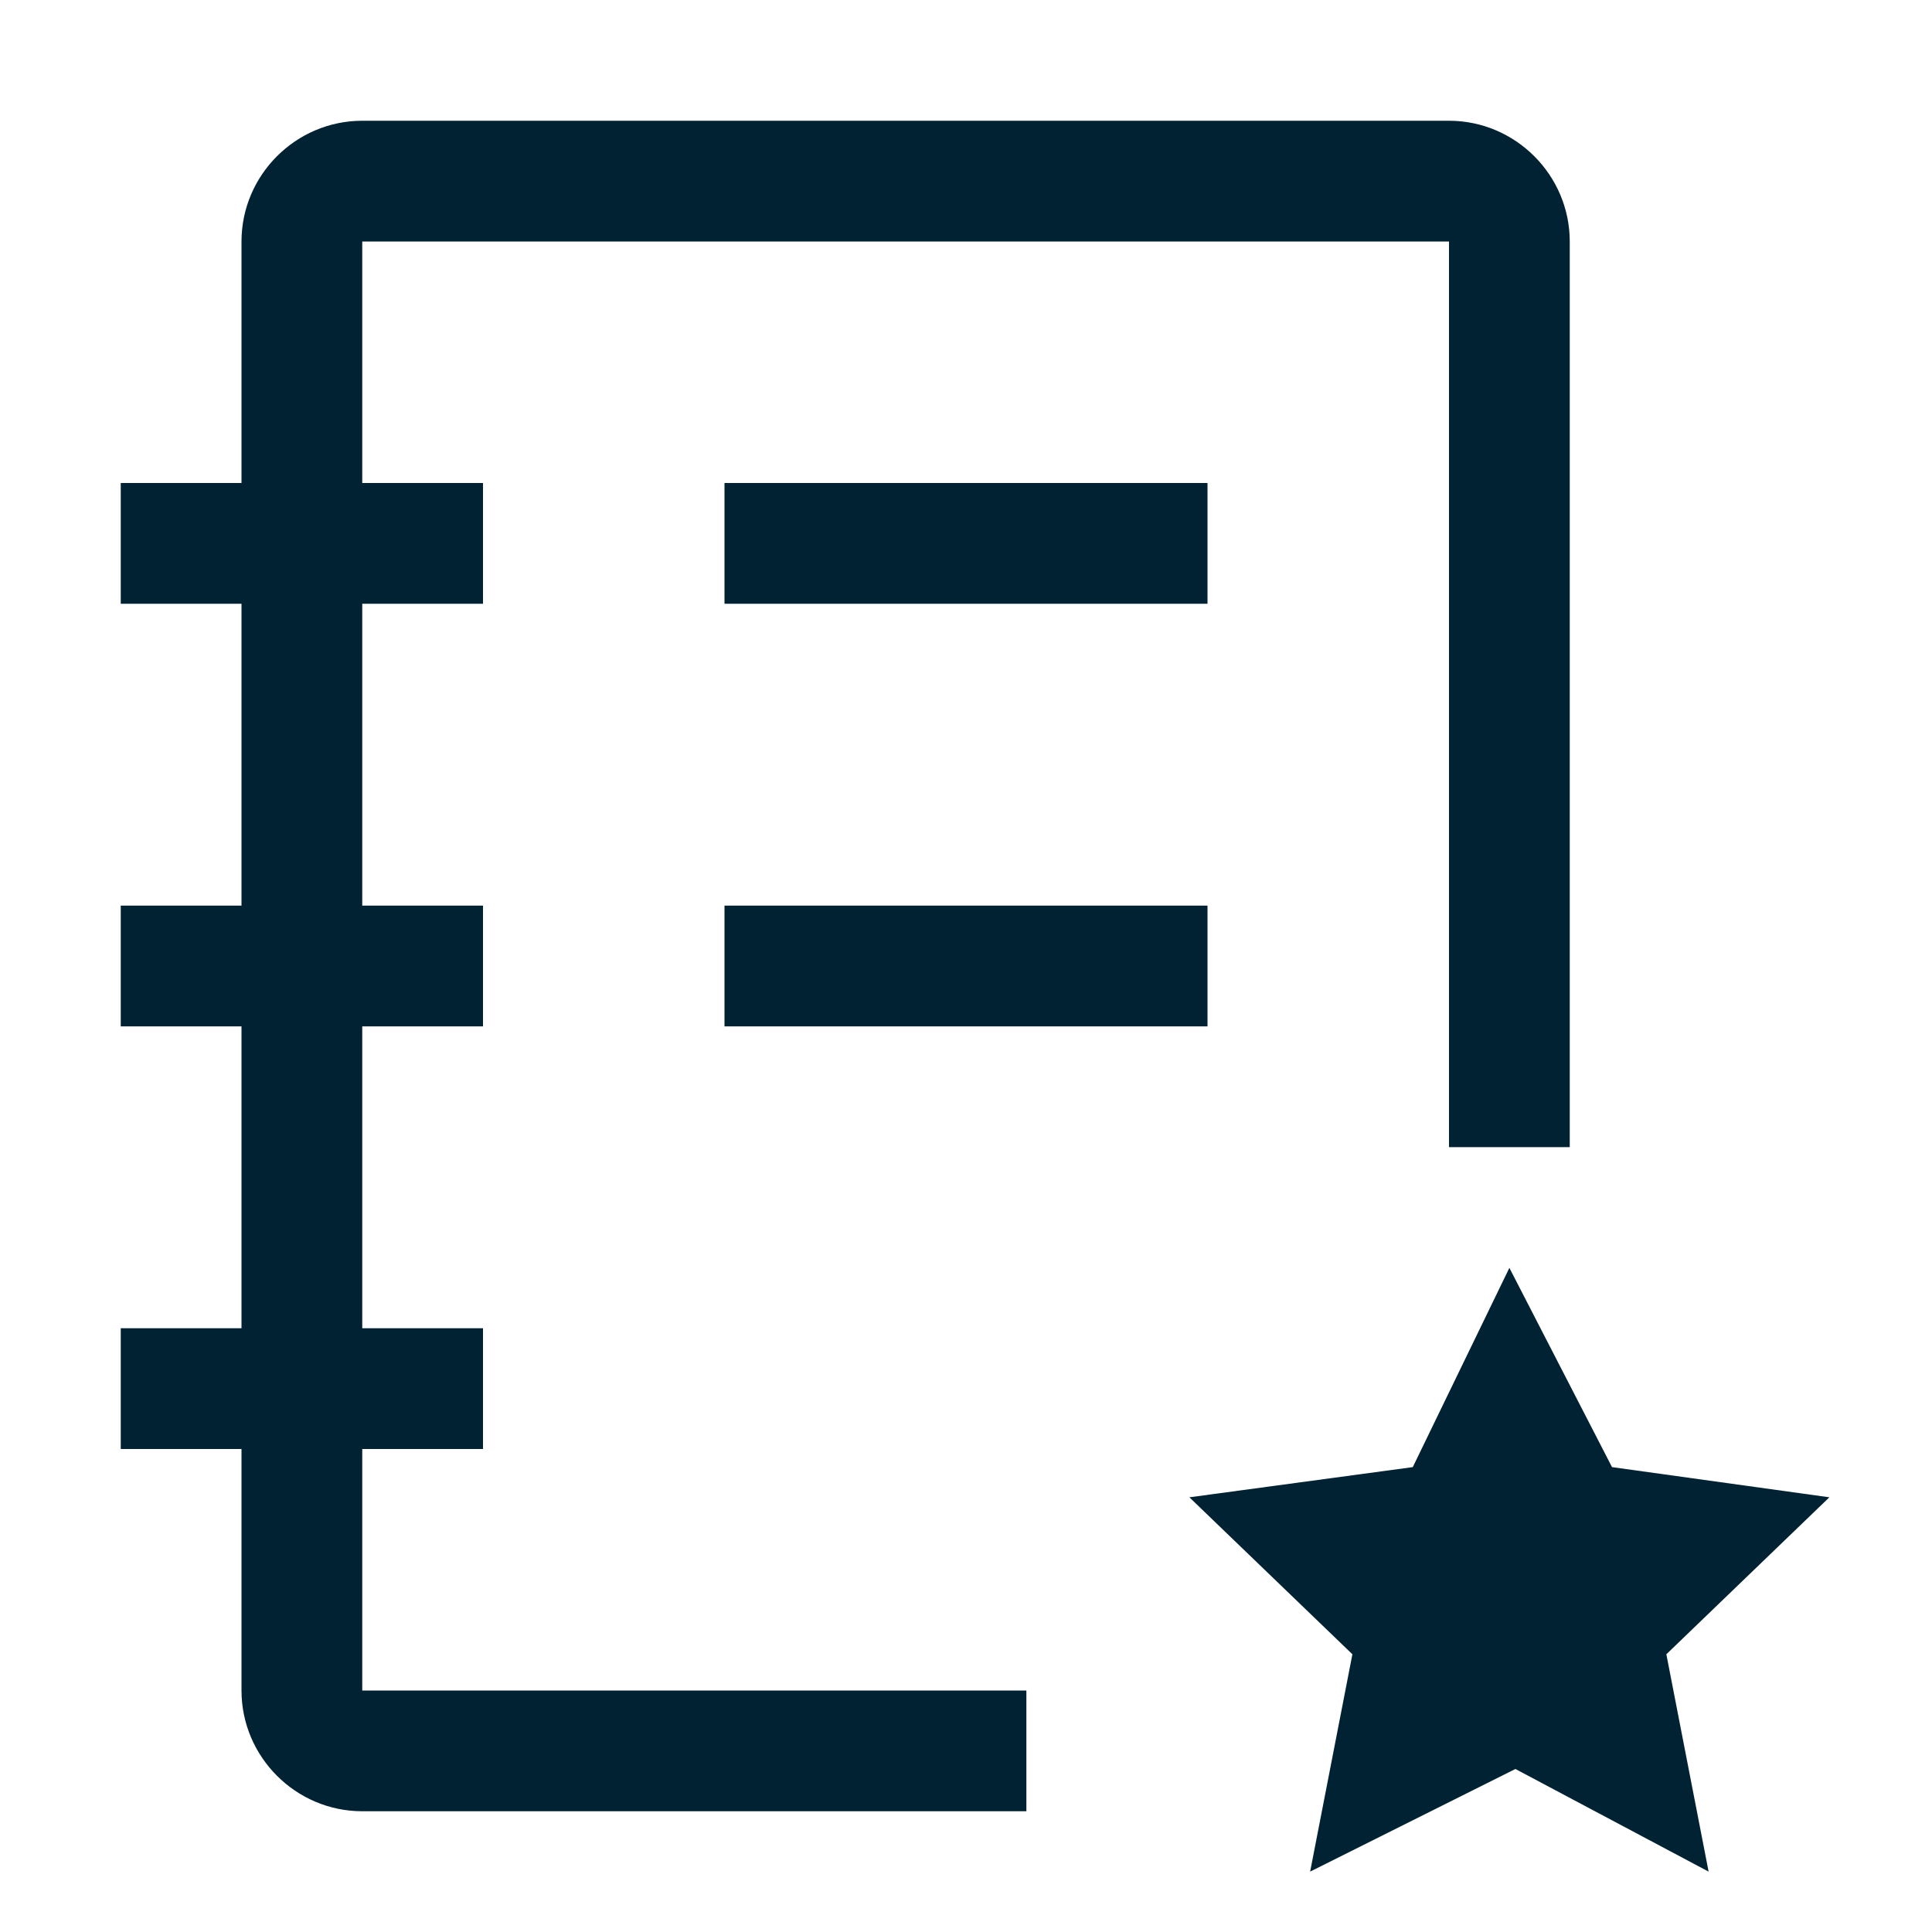
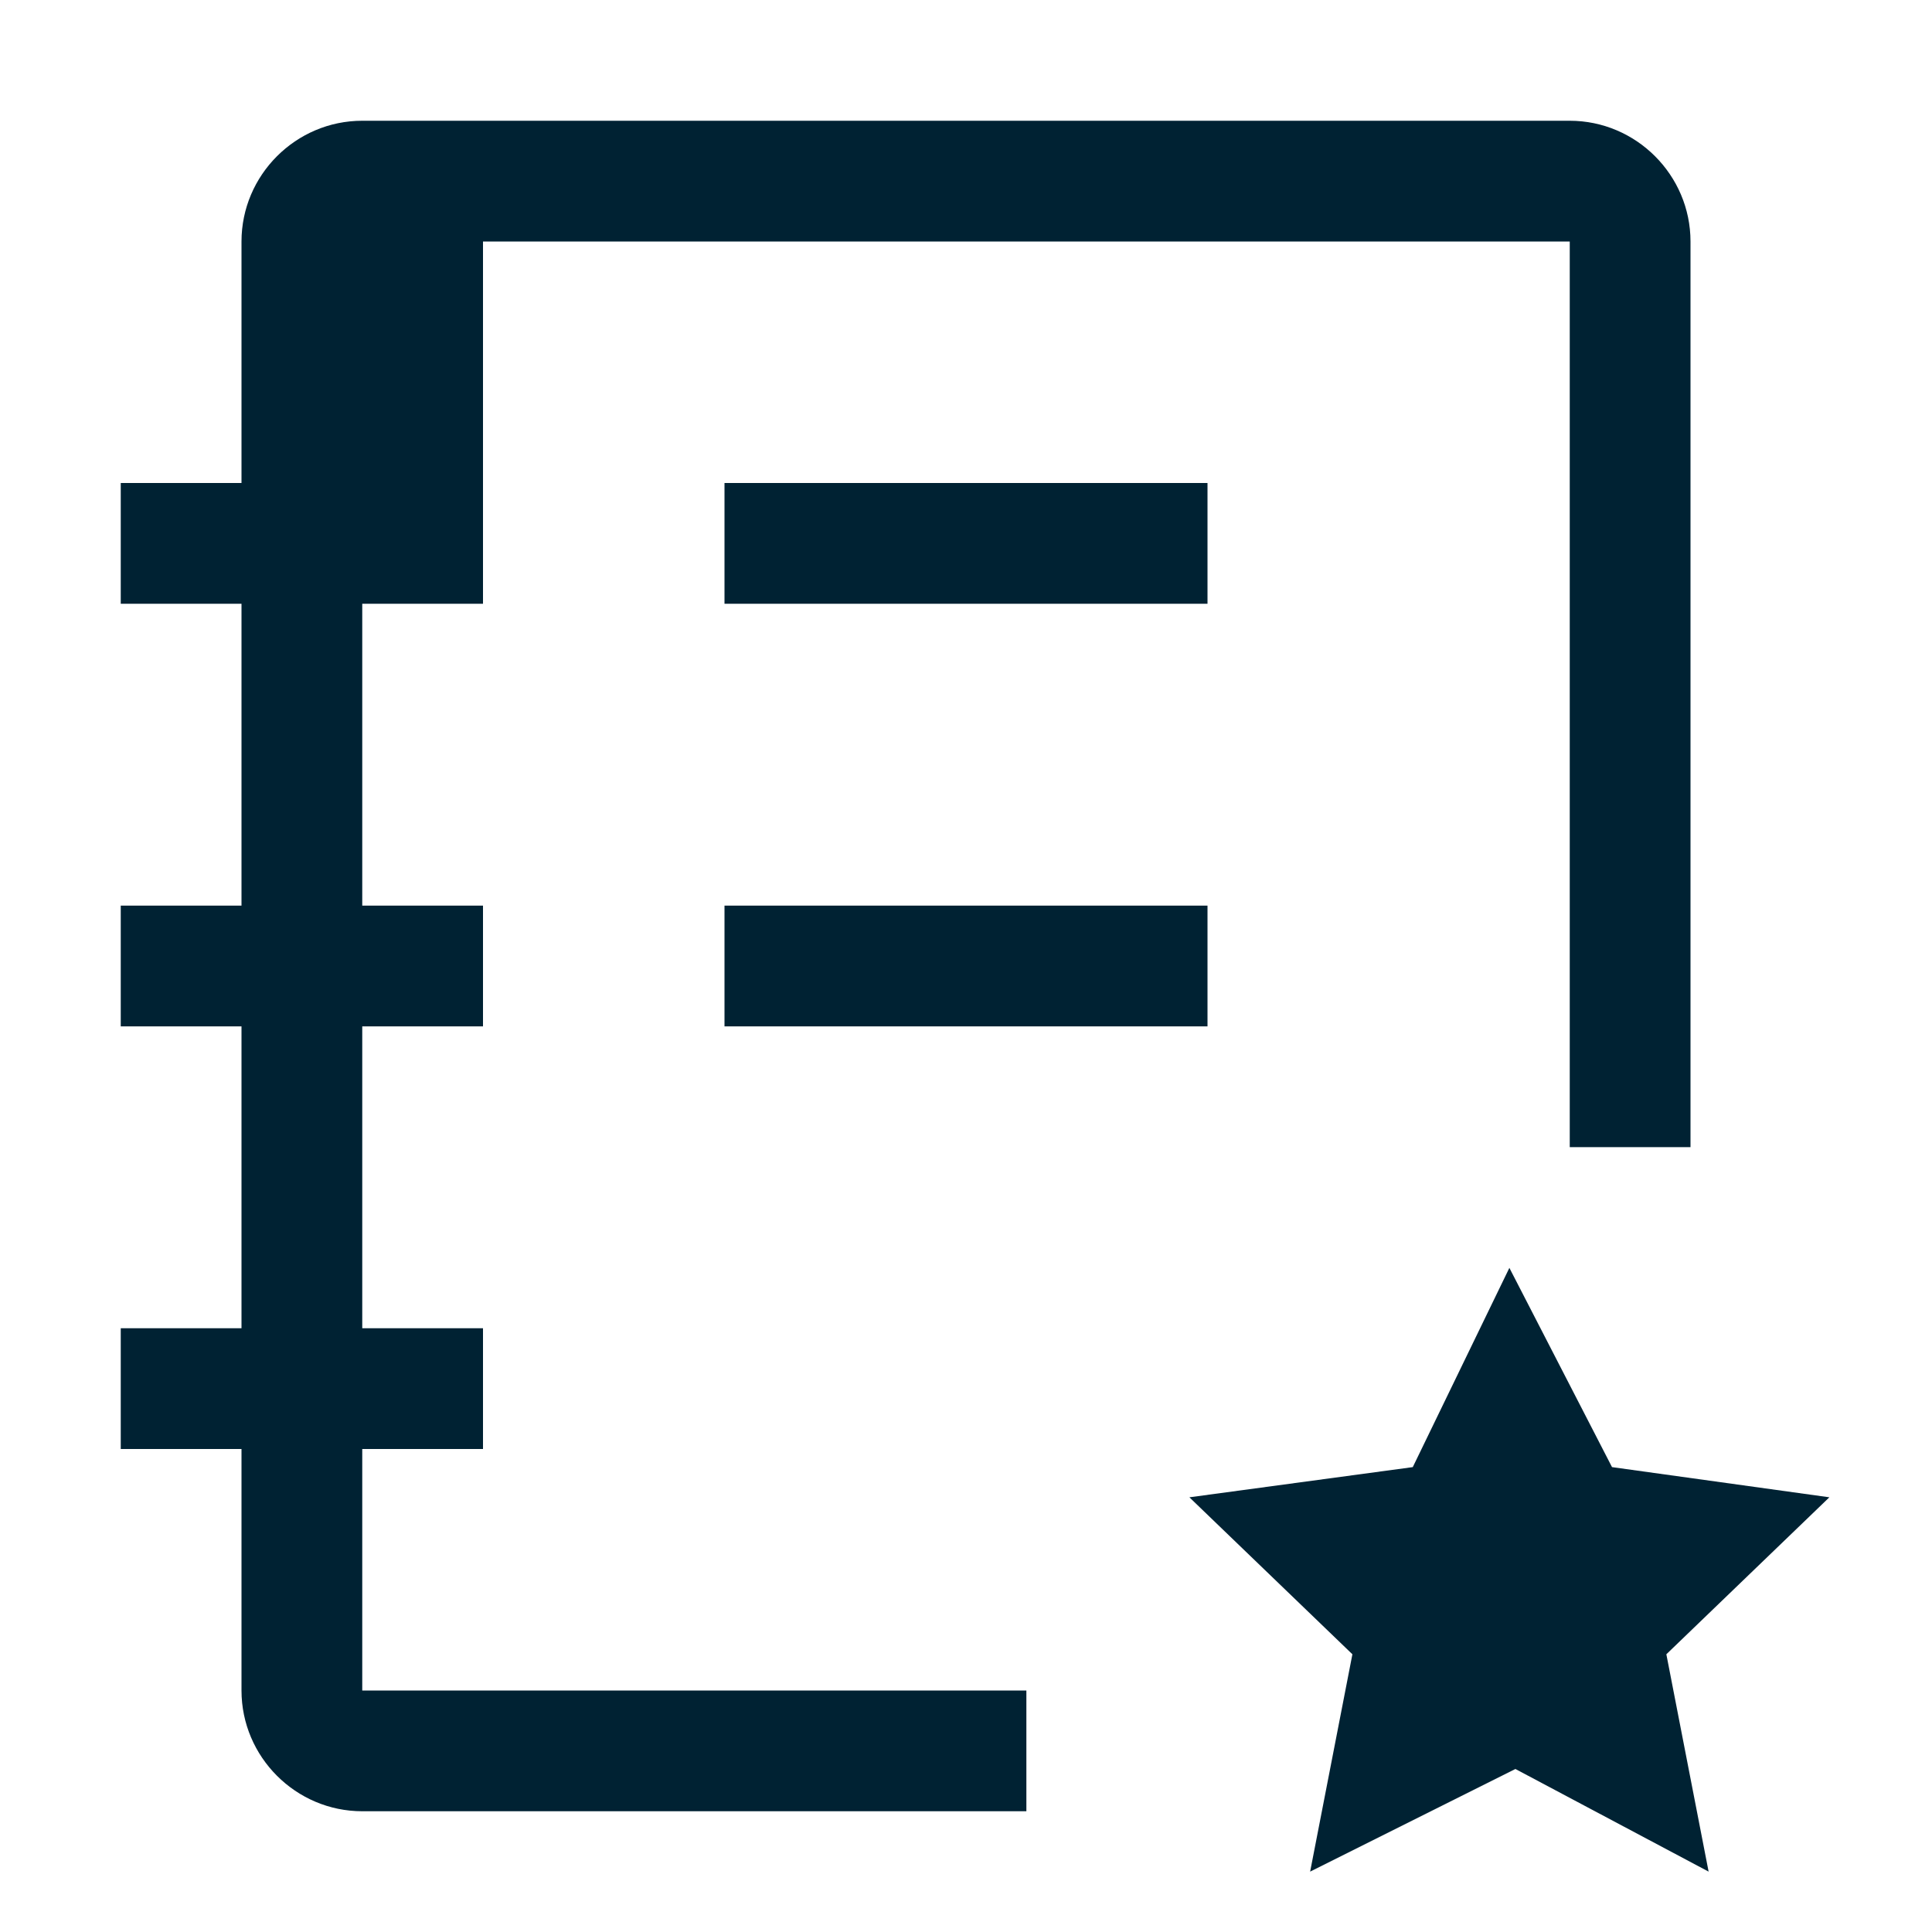
<svg xmlns="http://www.w3.org/2000/svg" width="512" height="512" viewBox="0 0 32 32">
-   <path fill="#002233" d="M20 10h-8V8h8zm-3 18H6v-4h2v-2H6v-5h2v-2H6v-5h2V8H6V4h18v15h2V4c0-1.1-.9-2-2-2H6c-1.1 0-2 .9-2 2v4H2v2h2v5H2v2h2v5H2v2h2v4c0 1.1.9 2 2 2h11zm3-13h-8v2h8zm3.4 9.3l-3.7.5l2.7 2.6l-.7 3.6l3.4-1.7l3.2 1.7l-.7-3.6l2.7-2.6l-3.6-.5L25 21z" />
+   <path fill="#002233" d="M20 10h-8V8h8zm-3 18H6v-4h2v-2H6v-5h2v-2H6v-5h2V8V4h18v15h2V4c0-1.1-.9-2-2-2H6c-1.1 0-2 .9-2 2v4H2v2h2v5H2v2h2v5H2v2h2v4c0 1.1.9 2 2 2h11zm3-13h-8v2h8zm3.4 9.3l-3.7.5l2.7 2.6l-.7 3.6l3.4-1.7l3.2 1.7l-.7-3.6l2.7-2.6l-3.6-.5L25 21z" />
</svg>